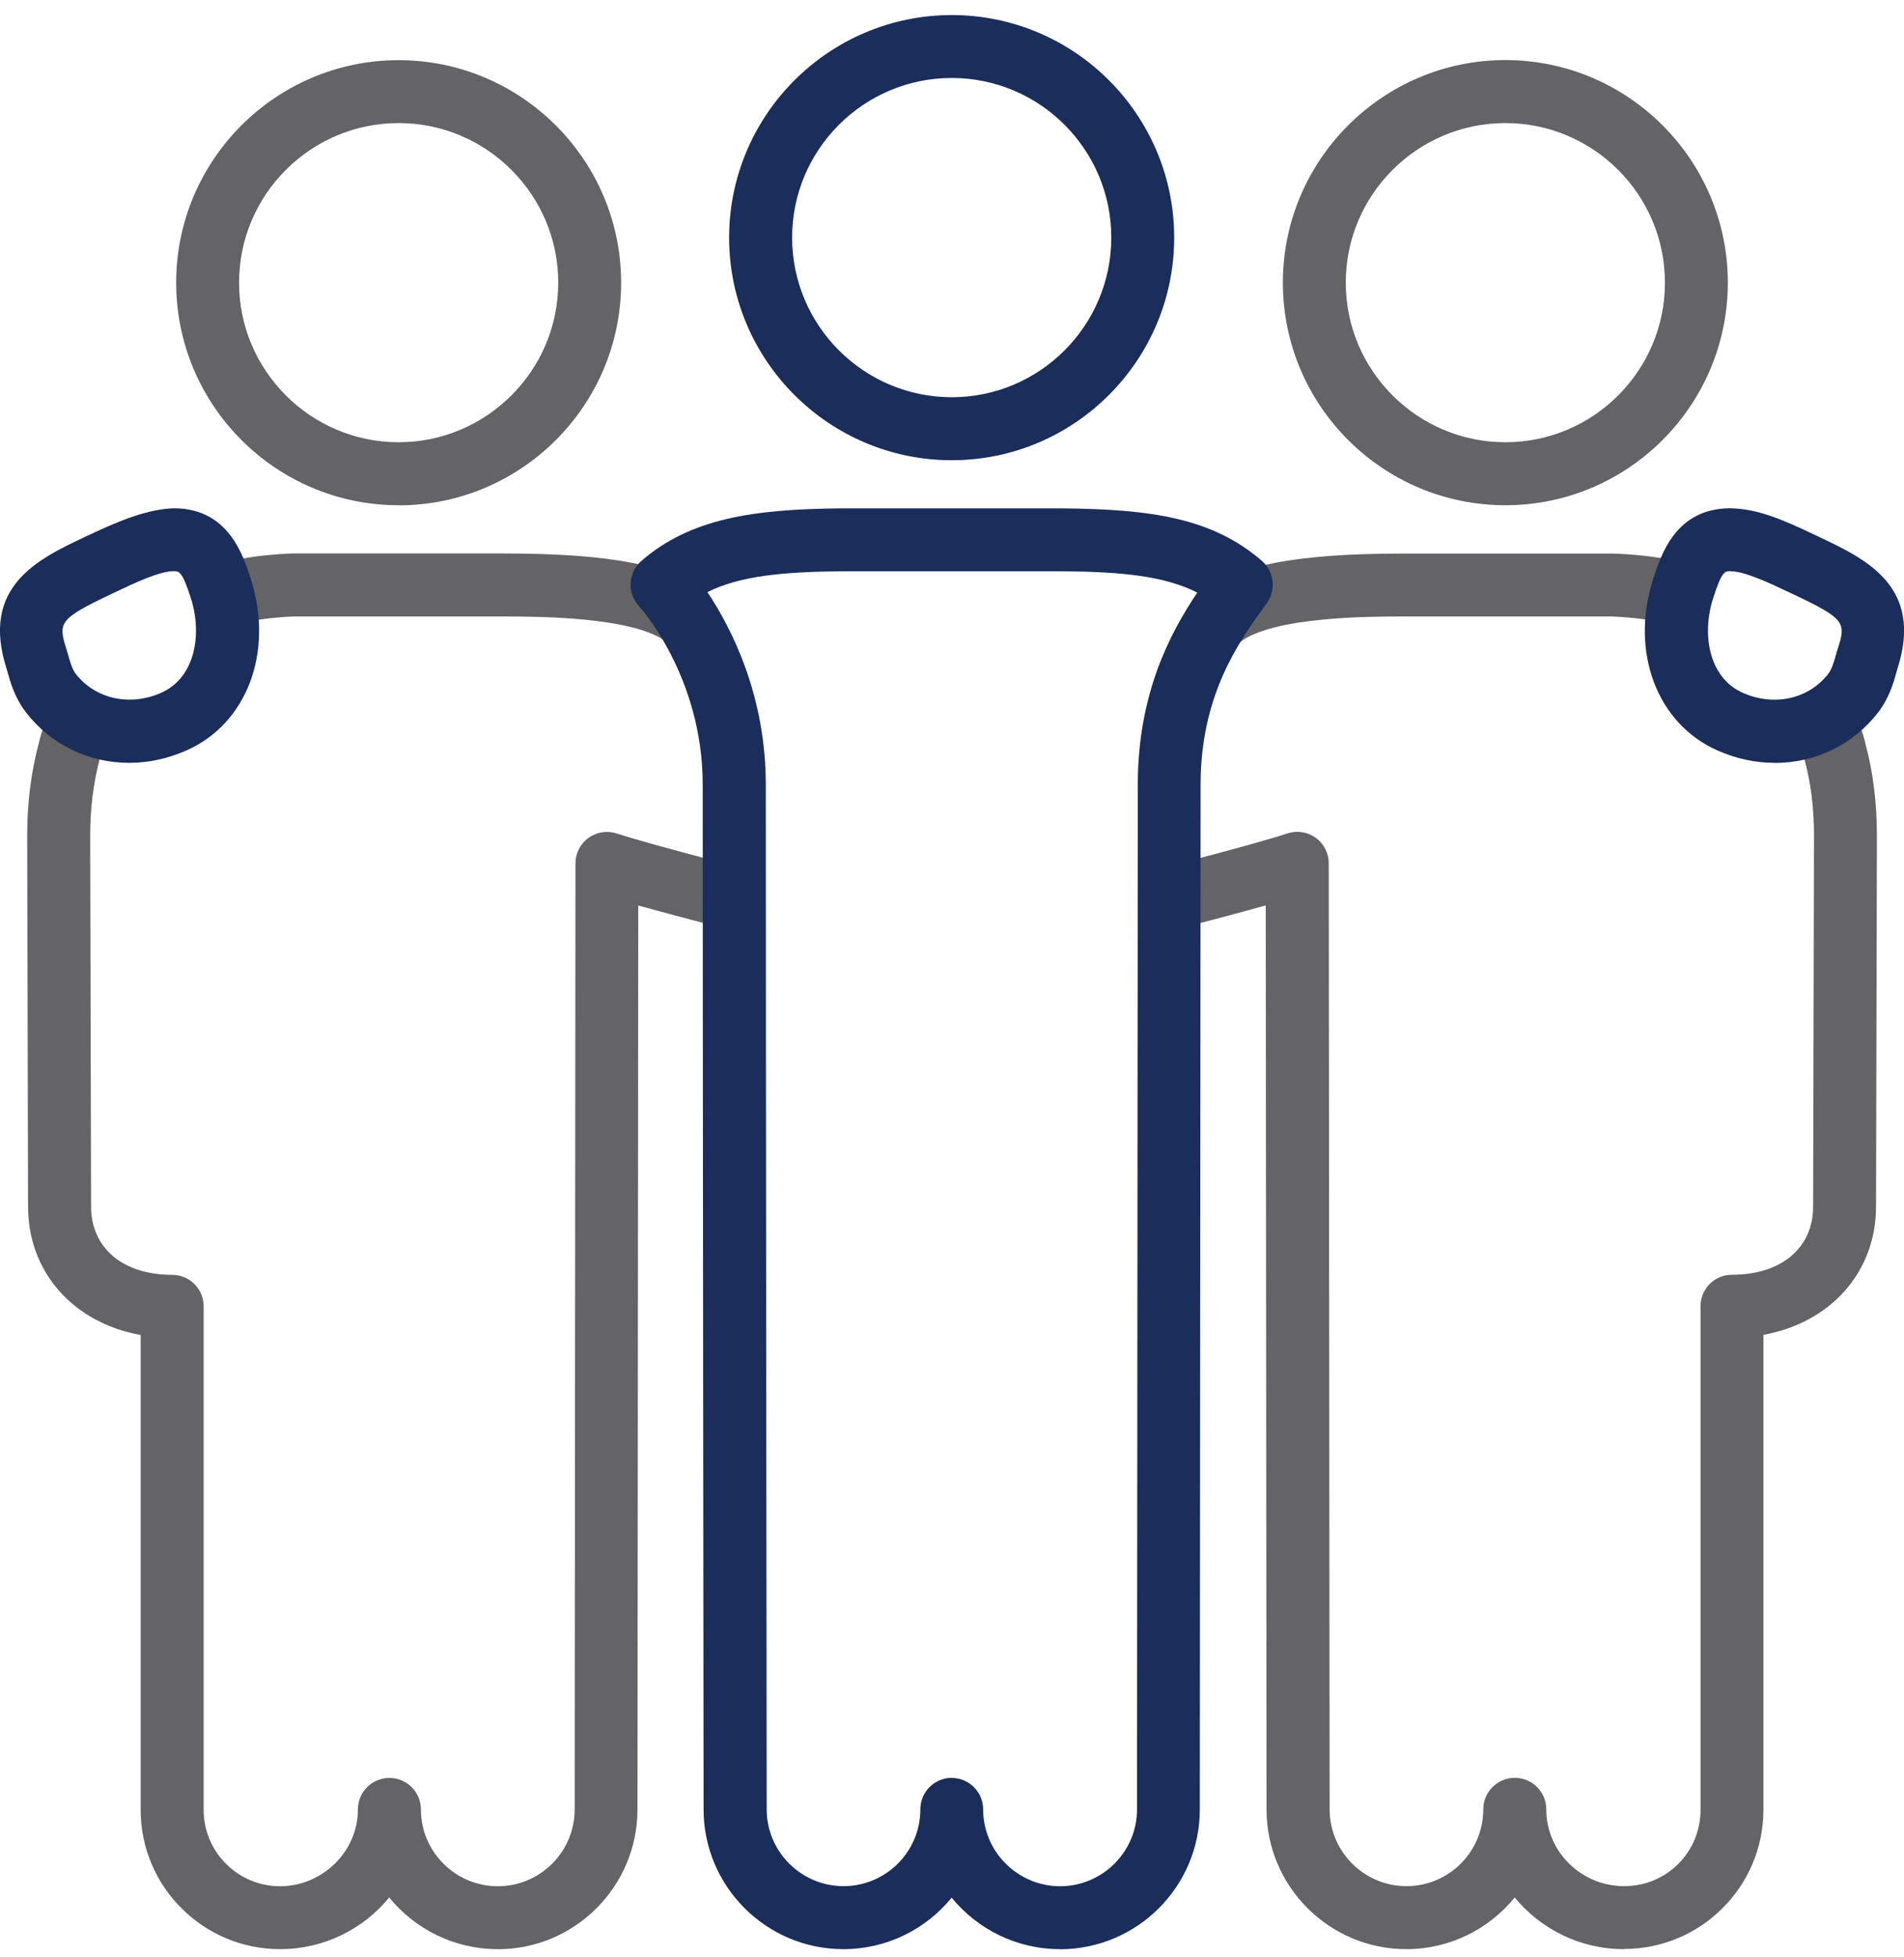
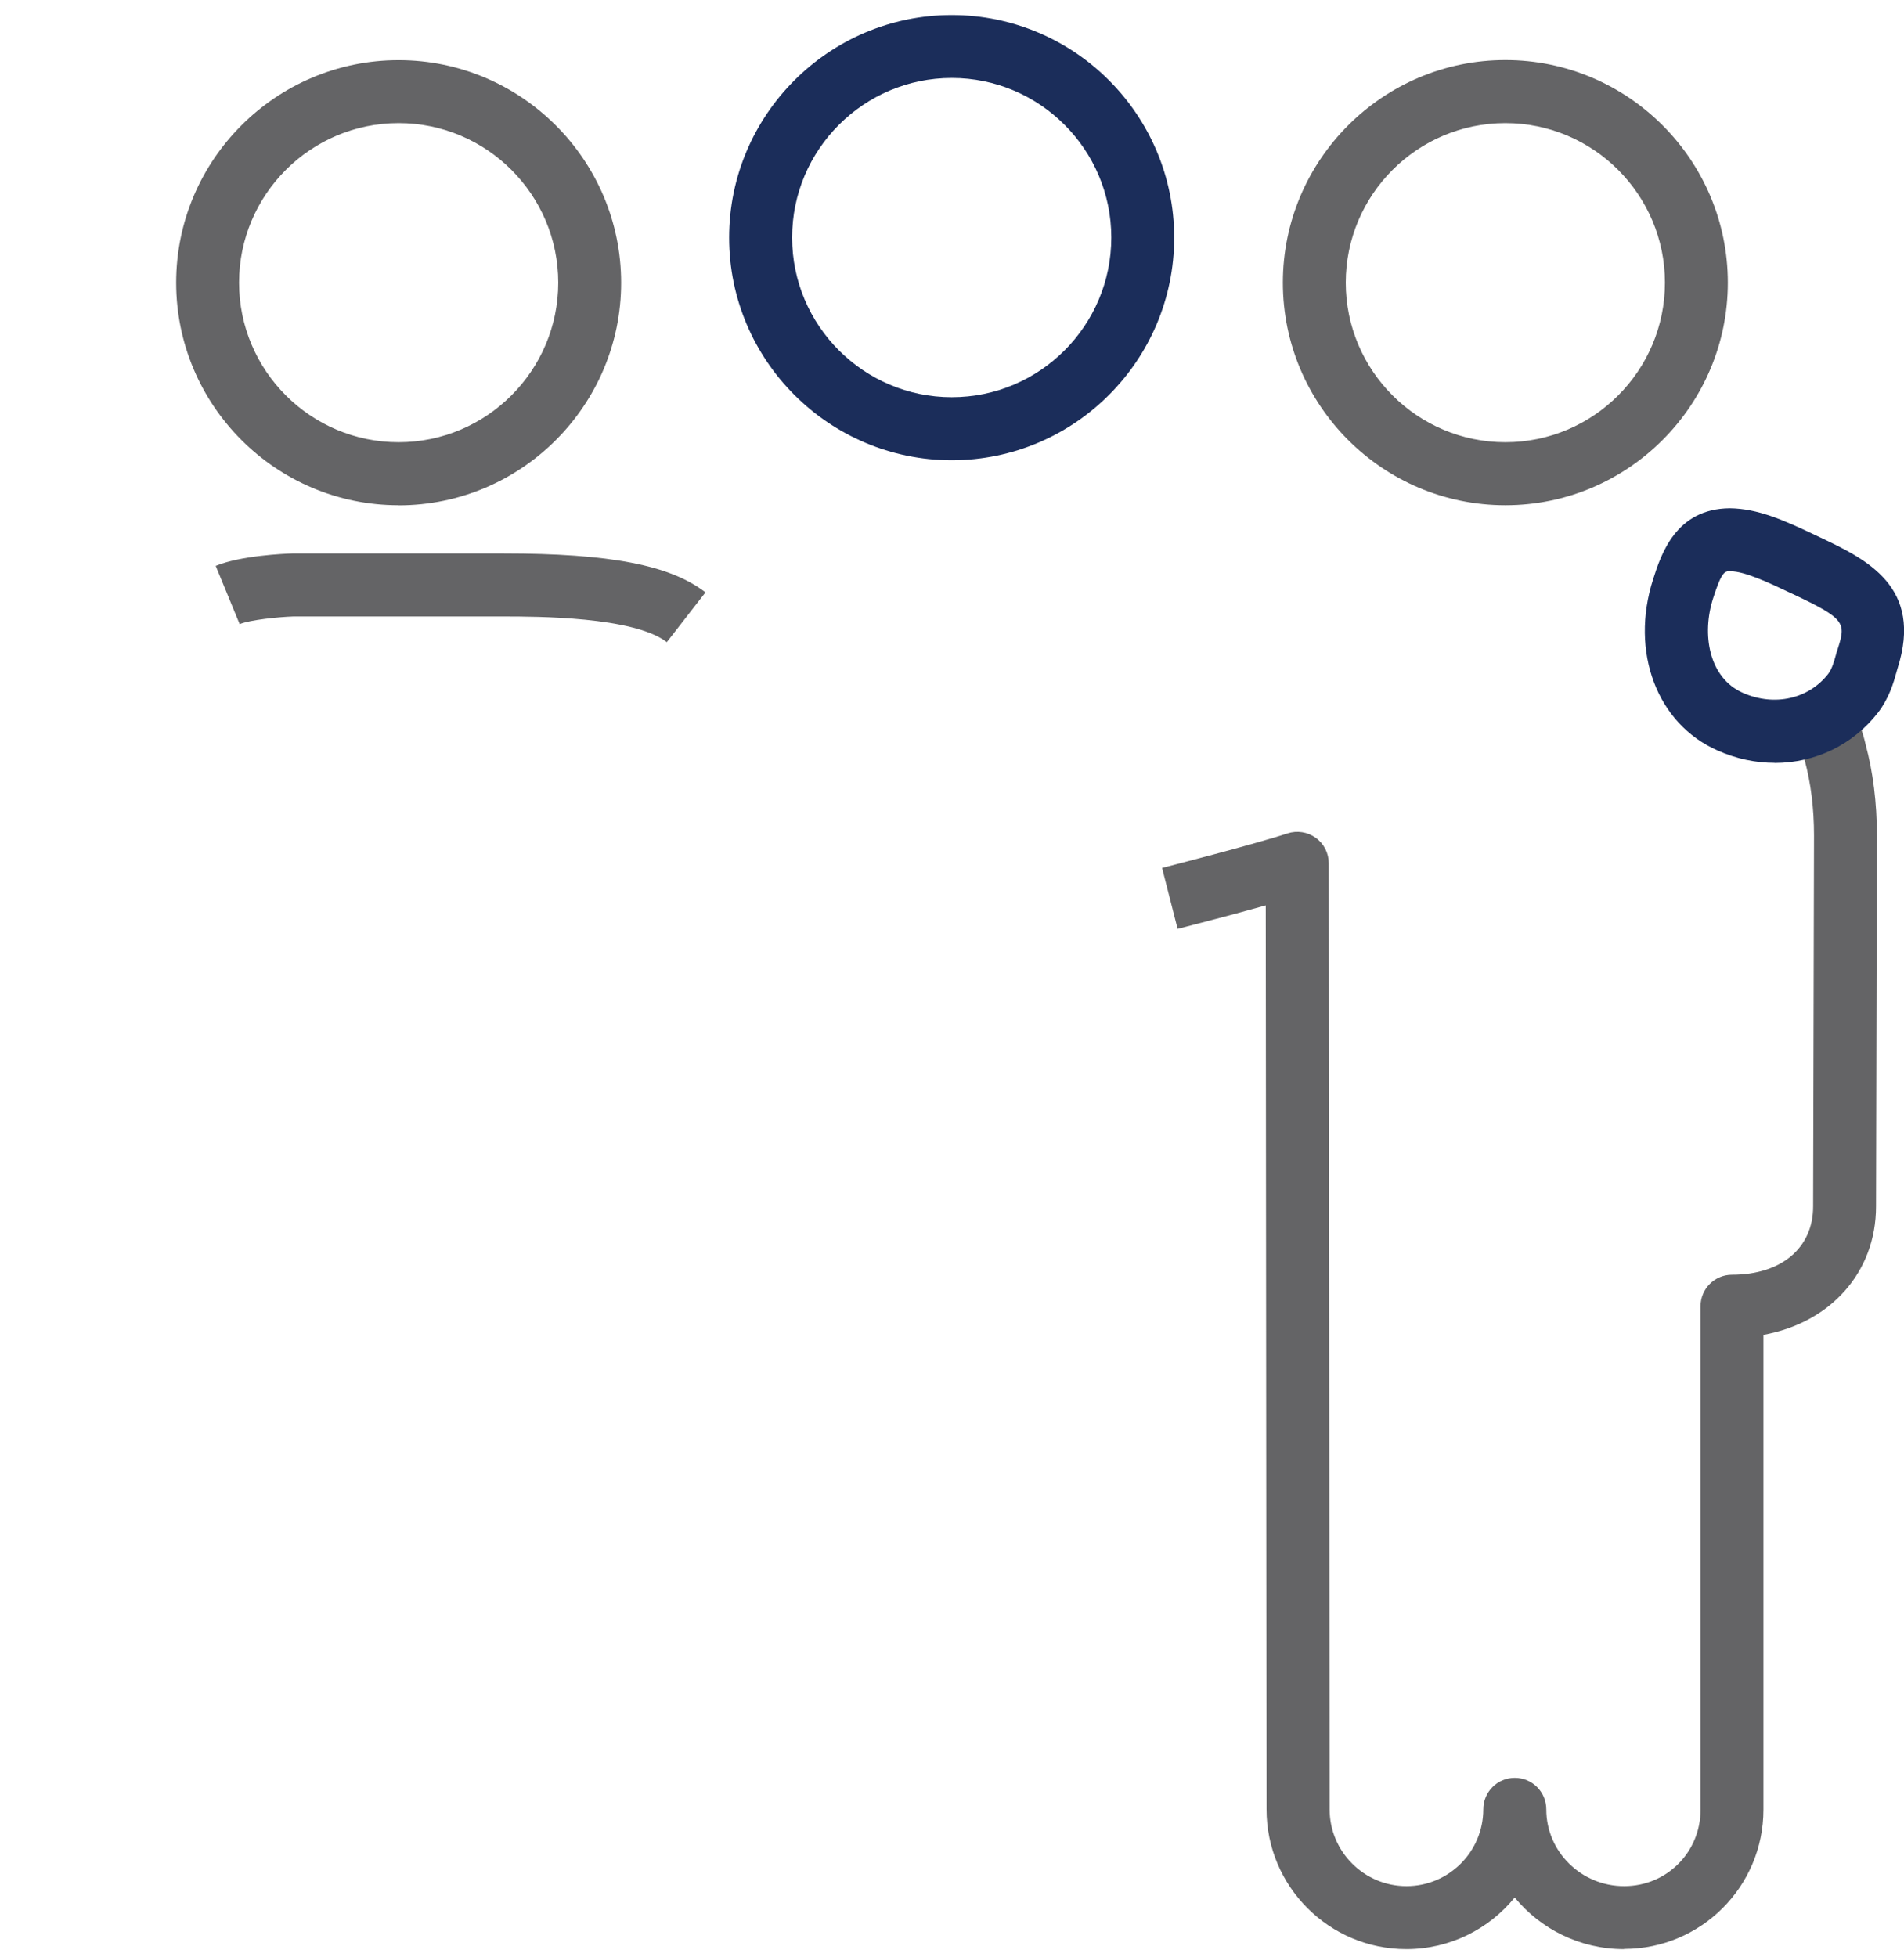
<svg xmlns="http://www.w3.org/2000/svg" id="Layer_3" data-name="Layer 3" viewBox="0 0 194.65 200">
  <defs>
    <style>
      .cls-1 {
        fill: #646466;
      }

      .cls-2 {
        fill: none;
      }

      .cls-3 {
        fill: #1b2d5a;
      }

      .cls-4 {
        clip-path: url(#clippath);
      }
    </style>
    <clipPath id="clippath">
      <rect class="cls-2" x="0" y="1.54" width="194.65" height="197.68" />
    </clipPath>
  </defs>
  <g class="cls-4">
    <path class="cls-1" d="M40.75,12.58c-8.99,0-16.31,7.32-16.31,16.31s7.32,16.31,16.31,16.31,16.32-7.32,16.32-16.31-7.32-16.31-16.32-16.31M40.75,51.64c-12.54,0-22.74-10.21-22.74-22.75S28.21,6.15,40.75,6.15s22.75,10.21,22.75,22.75-10.21,22.75-22.75,22.75" />
    <path class="cls-1" d="M68.18,65.64c-3.39-2.63-13.4-2.63-16.68-2.63h-21.52c-1.51.05-4.4.34-5.48.78l-2.45-5.95c2.54-1.05,6.96-1.24,7.82-1.27h21.62c10.86,0,17.03,1.19,20.63,3.98l-3.95,5.08Z" />
-     <path class="cls-1" d="M50.88,199.22c-4.47,0-8.46-2.06-11.09-5.28-2.64,3.22-6.66,5.28-11.16,5.28-7.85,0-14.25-6.38-14.25-14.23v-48.54c-6.83-1.23-11.51-6.37-11.51-13.13,0,0-.09-37.92-.09-37.93,0-3.32.4-6.49,1.18-9.41.24-1.11.74-2.47,1.47-3.92l5.75,2.89c-.47.94-.81,1.84-.97,2.55-.67,2.53-.99,5.13-.99,7.89l.09,37.92c0,4.25,3.25,6.99,8.29,6.99,1.78,0,3.22,1.44,3.22,3.22v51.47c0,4.3,3.5,7.8,7.81,7.8s7.96-3.52,7.96-7.85c0-1.78,1.44-3.22,3.22-3.22s3.22,1.44,3.22,3.22c0,4.33,3.53,7.85,7.86,7.85s7.86-3.52,7.86-7.85l.08-96.7c0-1.03.5-2,1.33-2.6.84-.6,1.91-.77,2.89-.45,3.34,1.09,12.73,3.5,12.82,3.53l-1.6,6.23c-.28-.07-5.02-1.29-9.02-2.4l-.08,92.4c0,7.87-6.41,14.28-14.29,14.28" />
    <path class="cls-1" d="M153.9,12.58c-9,0-16.32,7.32-16.32,16.31s7.32,16.31,16.32,16.31,16.31-7.32,16.31-16.31-7.32-16.31-16.31-16.31M153.9,51.64c-12.55,0-22.75-10.21-22.75-22.75s10.21-22.75,22.75-22.75,22.74,10.21,22.74,22.75-10.2,22.75-22.74,22.75" />
    <path class="cls-1" d="M166.02,199.22c-4.5,0-8.52-2.06-11.17-5.28-2.62,3.22-6.62,5.28-11.08,5.28-7.88,0-14.29-6.41-14.29-14.28l-.08-92.4c-4,1.12-8.73,2.33-9.01,2.4l-1.59-6.23c.09-.02,9.49-2.43,12.82-3.53.99-.32,2.06-.15,2.89.45.84.6,1.33,1.57,1.33,2.6l.09,96.7c0,4.33,3.53,7.85,7.86,7.85s7.85-3.52,7.85-7.85c0-1.78,1.44-3.22,3.22-3.22s3.22,1.44,3.22,3.22c0,4.33,3.57,7.85,7.96,7.85s7.81-3.5,7.81-7.8v-51.47c0-1.78,1.44-3.22,3.22-3.22,5.04,0,8.29-2.74,8.29-6.98l.09-37.93c0-2.76-.32-5.36-.97-7.74-.19-.86-.53-1.77-1-2.7l5.75-2.89c.71,1.42,1.23,2.82,1.5,4.06.75,2.77,1.15,5.94,1.15,9.27,0,.01-.09,37.93-.09,37.93,0,6.75-4.68,11.89-11.51,13.12v48.54c0,7.85-6.39,14.23-14.24,14.23" />
-     <path class="cls-1" d="M126.74,65.64l-3.95-5.08c3.6-2.79,9.77-3.98,20.63-3.98h21.52c.97.03,5.39.22,7.93,1.27l-2.45,5.95c-1.08-.44-3.97-.73-5.59-.79h-21.41c-3.29,0-13.29,0-16.68,2.64" />
-     <path class="cls-3" d="M17.74,58.38c-1.45,0-4.05,1.24-5.95,2.14l-.4.19c-5.38,2.55-5.46,2.93-4.59,5.66.05.16.12.38.19.64.17.62.38,1.38.76,1.87,0,0,0,0,0,0,1.96,2.52,5.47,3.36,8.7,1.94,3.55-1.55,4.22-6.04,3.07-9.66-.89-2.77-1.2-2.78-1.76-2.78h-.03ZM13.21,77.97c-4.16,0-8-1.87-10.53-5.13-1.17-1.5-1.62-3.13-1.9-4.11l-.1-.36c-2.71-8.42,3.2-11.22,7.95-13.47l.39-.18c3.33-1.58,6.16-2.7,8.8-2.77,5.51.04,7.02,4.73,7.83,7.25,2.37,7.43-.4,14.79-6.61,17.51-1.89.83-3.85,1.26-5.83,1.26" />
    <path class="cls-3" d="M97.3,7.97c-9,0-16.32,7.32-16.32,16.31s7.32,16.32,16.32,16.32,16.31-7.32,16.31-16.32-7.32-16.31-16.31-16.31M97.3,47.04c-12.55,0-22.76-10.21-22.76-22.75S84.75,1.54,97.3,1.54s22.74,10.21,22.74,22.75-10.2,22.75-22.74,22.75" />
-     <path class="cls-3" d="M97.29,181.72c1.78,0,3.22,1.44,3.22,3.22,0,4.32,3.53,7.84,7.86,7.85,4.33,0,7.87-3.52,7.87-7.85l.08-104.74c0-9.29,3.3-15.49,6.08-19.63-3.35-1.71-7.78-2.13-13.77-2.18h-22.63c-5.93.06-10.34.46-13.68,2.13,2.44,3.65,5.97,10.52,5.97,19.68,0,26.37.09,104.73.09,104.73,0,4.33,3.53,7.85,7.86,7.85s7.85-3.52,7.85-7.85c0-1.78,1.44-3.22,3.22-3.22M108.36,199.22c-4.46,0-8.45-2.06-11.07-5.26-2.62,3.21-6.61,5.26-11.07,5.26-7.88,0-14.29-6.41-14.29-14.28,0,0-.09-78.36-.09-104.74,0-11.09-6.45-18.18-6.51-18.25-.6-.64-.91-1.49-.86-2.36.05-.87.44-1.69,1.1-2.26,5.02-4.36,11.52-5.29,20.38-5.37h22.71c9.06.09,15.3.99,20.35,5.37,1.25,1.09,1.47,2.96.5,4.31l-.25.35c-2.59,3.6-6.52,9.04-6.52,18.22l-.08,104.74c0,7.87-6.41,14.28-14.3,14.28" />
    <path class="cls-3" d="M176.92,58.38h-.02c-.57,0-.88,0-1.77,2.79-1.16,3.62-.47,8.1,3.06,9.65,3.25,1.43,6.74.59,8.71-1.94h0c.38-.5.6-1.26.77-1.88.07-.26.13-.48.2-.66.87-2.7.78-3.09-4.6-5.63l-.39-.18c-1.91-.91-4.51-2.14-5.95-2.14M181.43,77.97c-1.98,0-3.94-.42-5.83-1.26-6.2-2.72-8.98-10.08-6.6-17.5.81-2.53,2.31-7.22,7.84-7.26,2.83.03,5.47,1.18,8.8,2.77l.38.18c4.75,2.25,10.66,5.05,7.96,13.45l-.11.39c-.27.98-.73,2.61-1.89,4.11-2.54,3.26-6.38,5.13-10.54,5.13" />
  </g>
</svg>